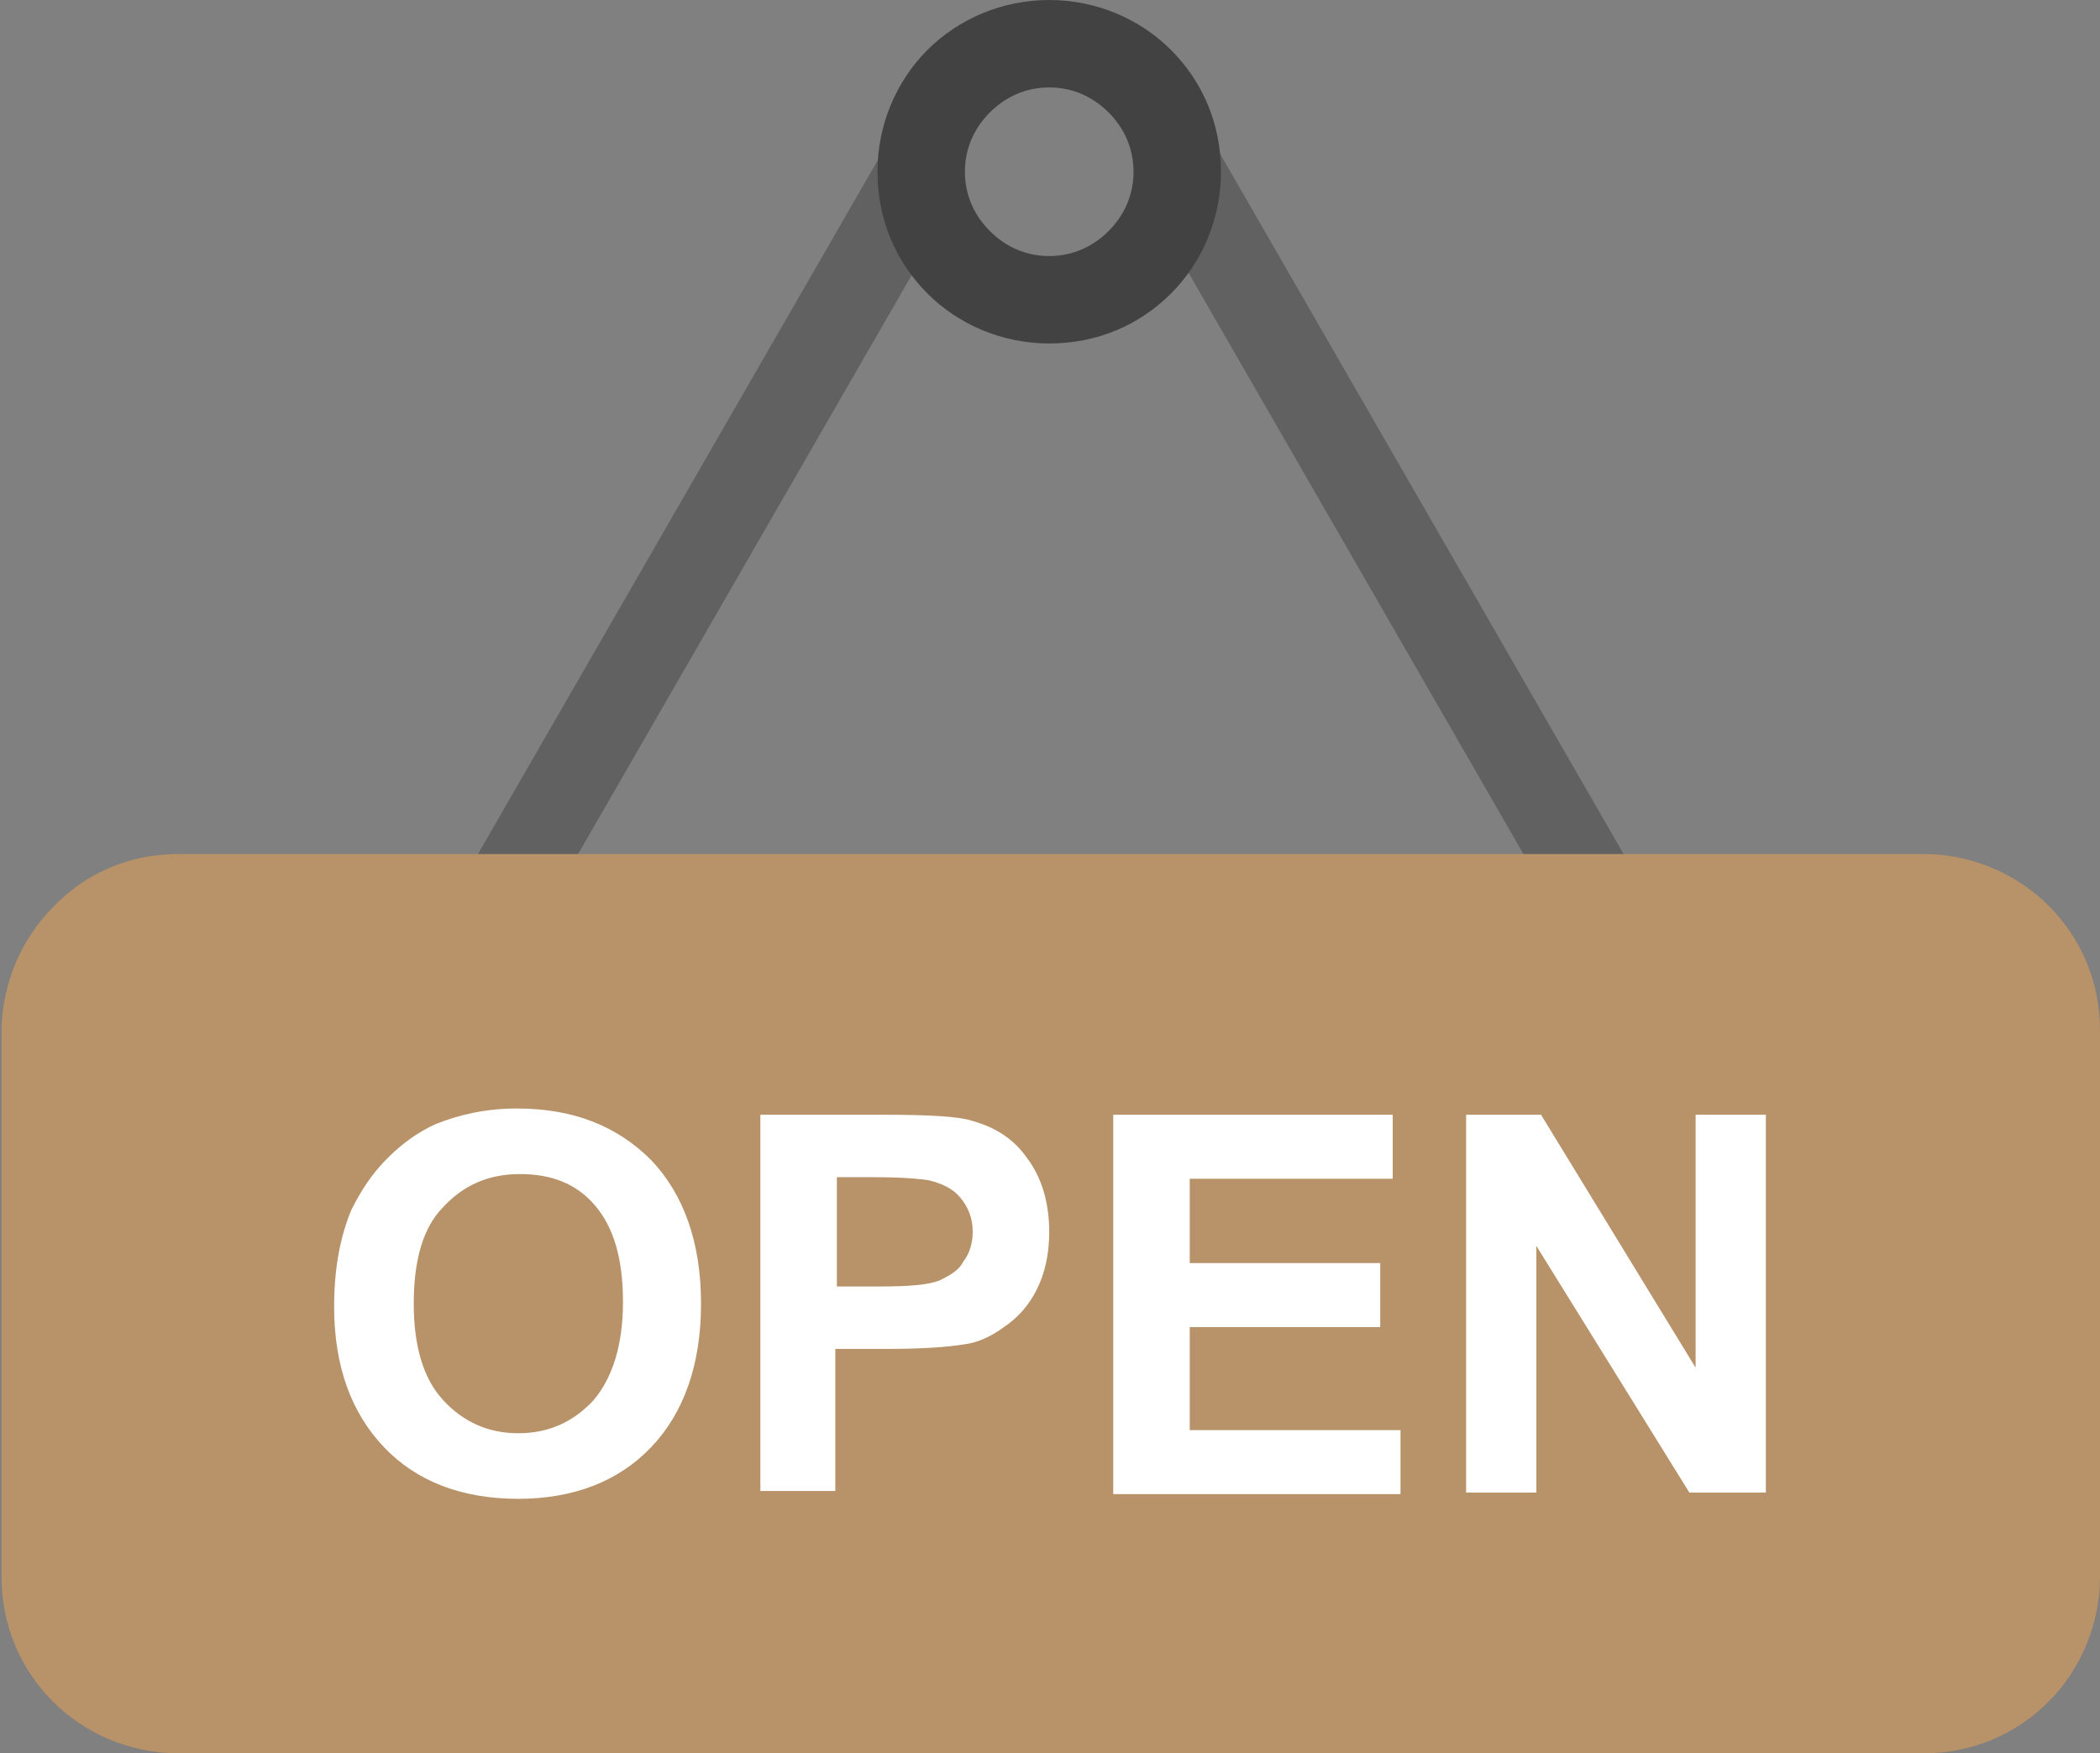
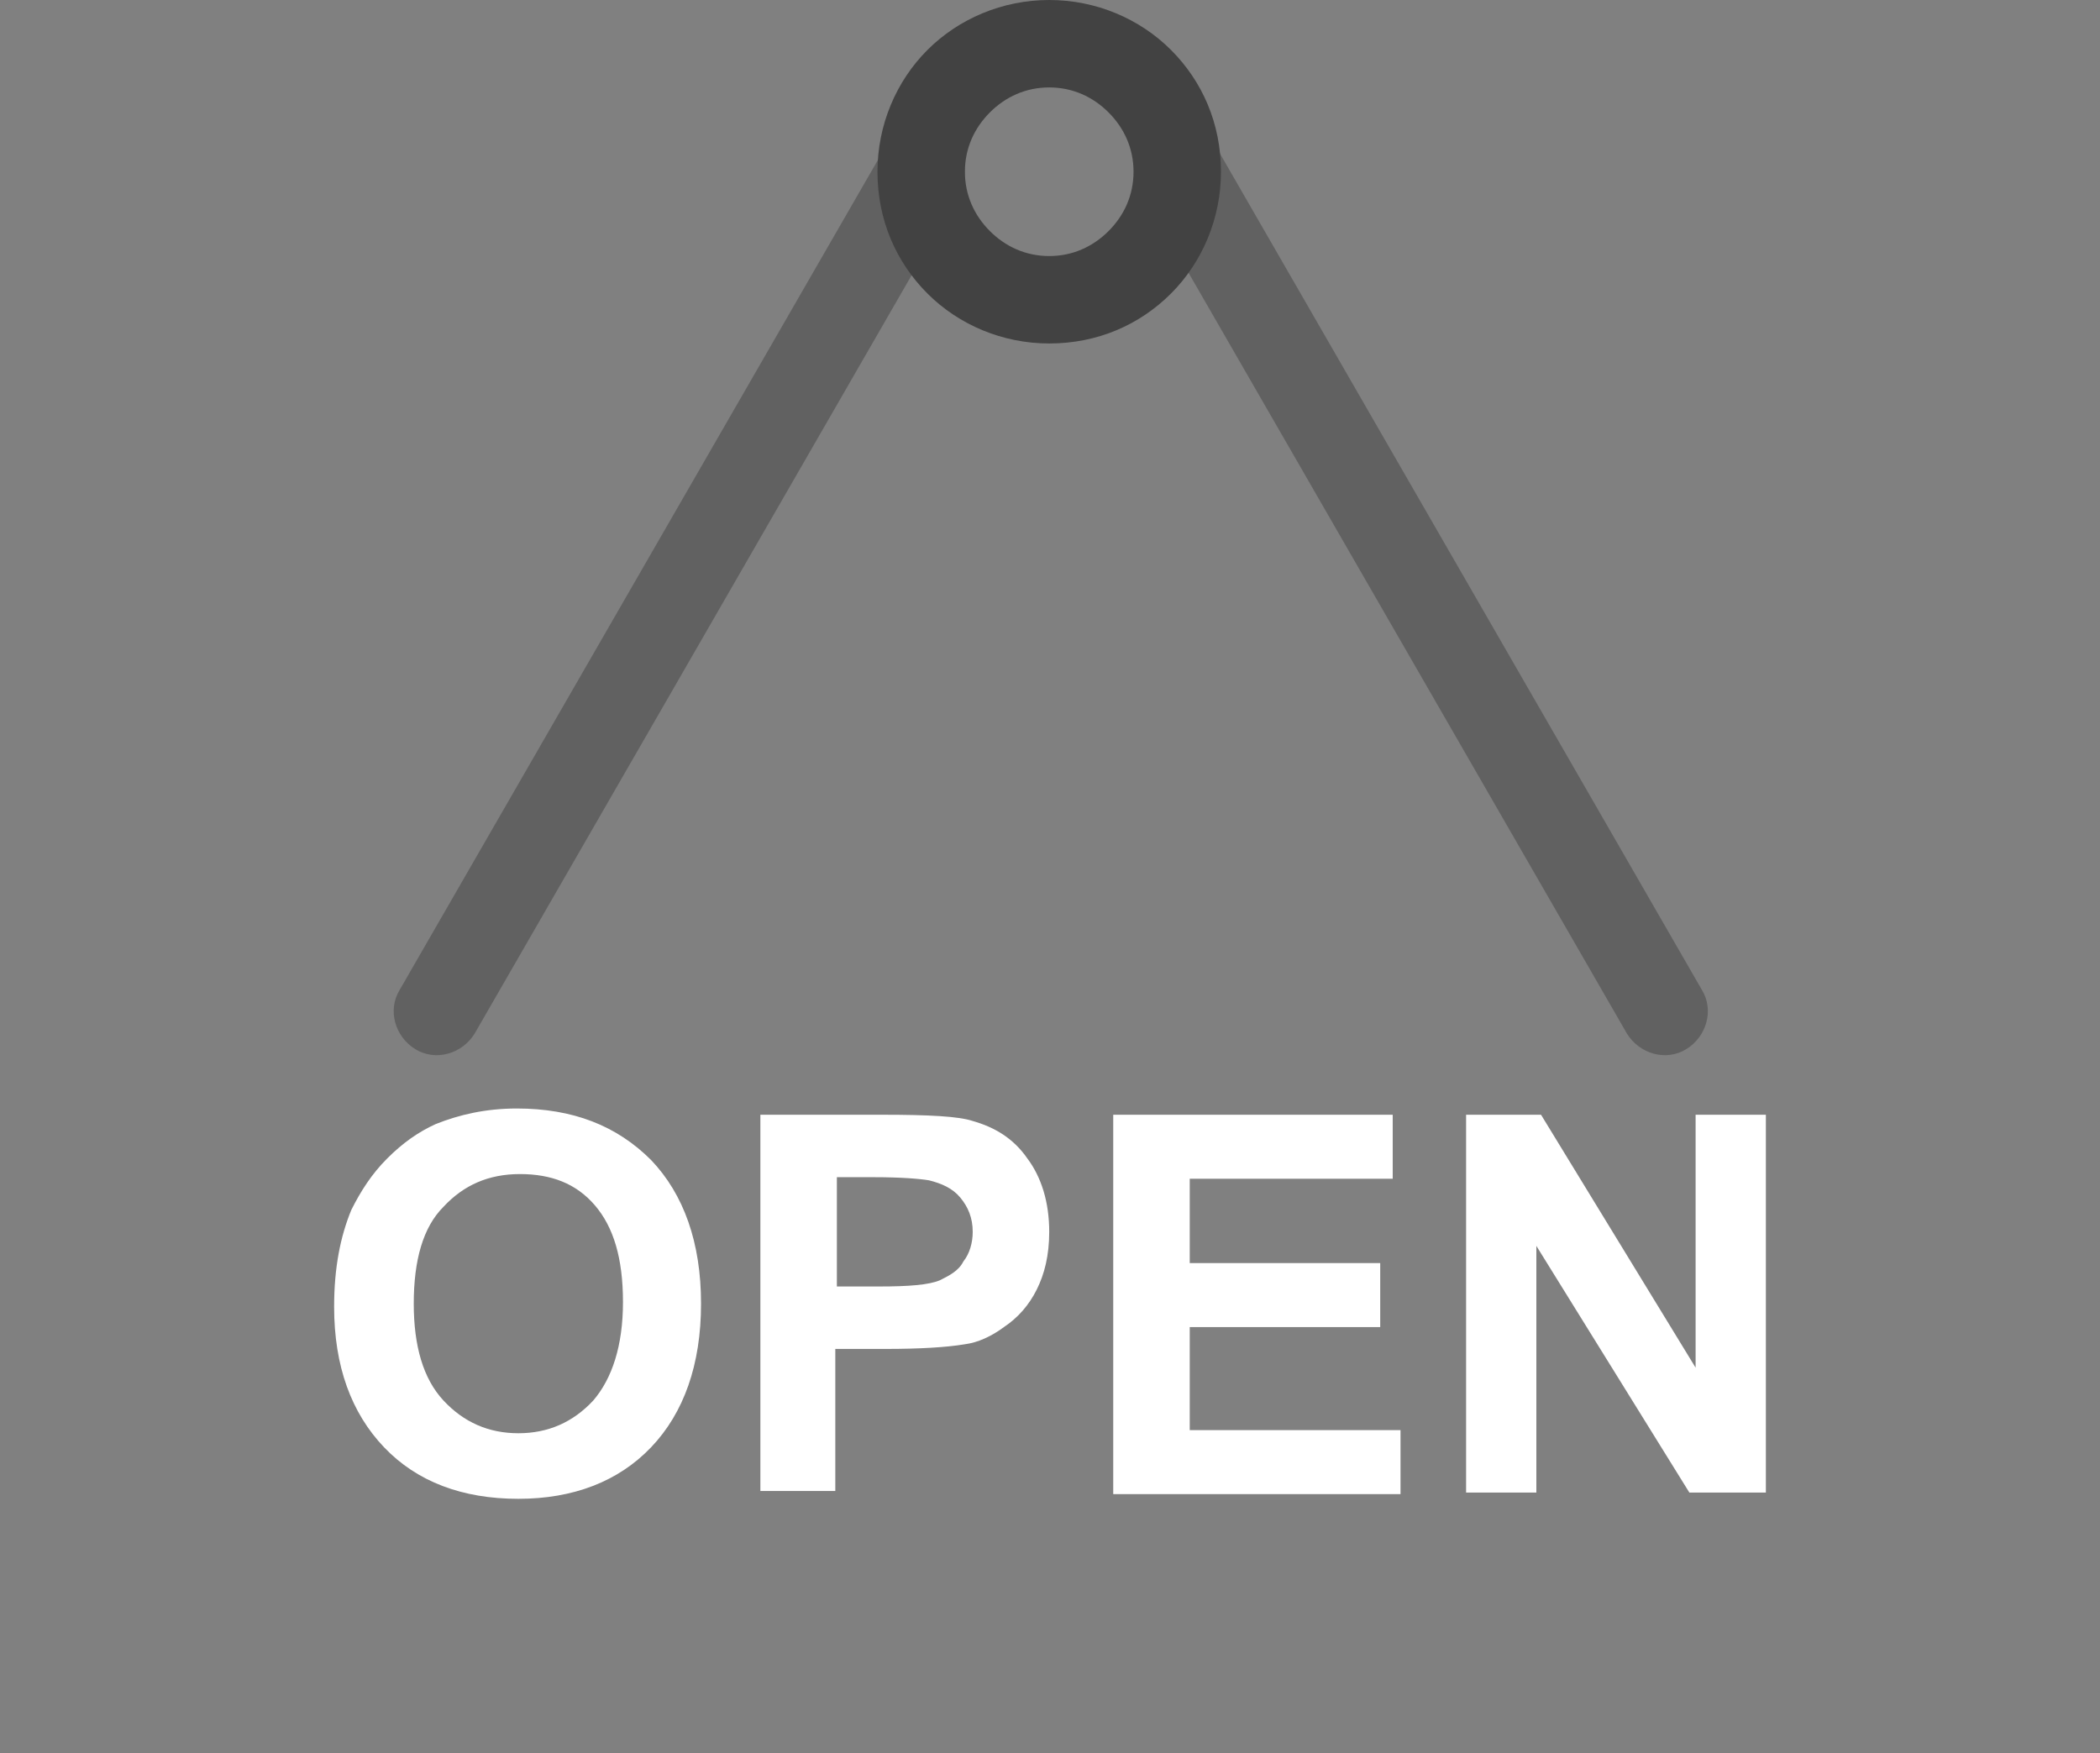
<svg xmlns="http://www.w3.org/2000/svg" version="1.1" id="Layer_1" x="0px" y="0px" viewBox="0 0 134.5 112.3" style="enable-background:new 0 0 134.5 112.3;" xml:space="preserve">
  <rect x="0" y="0" width="134.5" height="112.3" fill="#808080" stroke="none" />
  <style type="text/css">
	.st0{fill:#616161;}
	.st1{fill-rule:evenodd;clip-rule:evenodd;fill:#B89269;}
	.st2{fill:#424242;}
	.st3{fill-rule:evenodd;clip-rule:evenodd;fill:#FFFFFF;}
</style>
  <path id="XMLID_14_" class="st0" d="M78,9.6c-0.8-1.3-2.5-1.8-3.8-1c-1.3,0.8-1.8,2.5-1,3.8l31,53.8c0.8,1.3,2.5,1.8,3.8,1  c1.3-0.8,1.8-2.5,1-3.8L78,9.6z" />
  <path id="XMLID_13_" class="st0" d="M61.4,12.4c0.8-1.3,0.3-3-1-3.8c-1.3-0.8-3-0.3-3.8,1l-31,53.8c-0.8,1.3-0.3,3,1,3.8  c1.3,0.8,3,0.3,3.8-1L61.4,12.4z" />
-   <path id="XMLID_12_" class="st1" d="M11.4,54.7h111.8c3.1,0,6,1.3,8,3.3c2.1,2.1,3.3,4.9,3.3,8V101c0,3.1-1.3,6-3.3,8  c-2.1,2.1-4.9,3.3-8,3.3H11.4c-3.1,0-6-1.3-8-3.3c-2.1-2.1-3.3-4.9-3.3-8V66.1c0-3.1,1.3-6,3.3-8C5.4,56,8.2,54.7,11.4,54.7z" />
  <path id="XMLID_9_" class="st2" d="M67.2,0c3,0,5.8,1.2,7.8,3.2c2,2,3.2,4.7,3.2,7.8c0,3-1.2,5.8-3.2,7.8c-2,2-4.7,3.2-7.8,3.2  c-3,0-5.8-1.2-7.8-3.2c-2-2-3.2-4.7-3.2-7.8c0-3,1.2-5.8,3.2-7.8C61.4,1.2,64.2,0,67.2,0L67.2,0z M71,7.2c-1-1-2.3-1.6-3.8-1.6  c-1.5,0-2.8,0.6-3.8,1.6c-1,1-1.6,2.3-1.6,3.8c0,1.5,0.6,2.8,1.6,3.8c1,1,2.3,1.6,3.8,1.6c1.5,0,2.8-0.6,3.8-1.6  c1-1,1.6-2.3,1.6-3.8C72.6,9.5,72,8.2,71,7.2z" />
  <path id="XMLID_2_" class="st3" d="M93.9,95.6V71.4h4.8l9.9,16.2V71.4h4.5v24.2h-4.9l-9.8-15.8v15.8H93.9L93.9,95.6z M71.3,95.6  V71.4h17.9v4.1H76.2v5.4h12.2V85H76.2v6.6h13.5v4.1H71.3L71.3,95.6z M53.6,75.5v6.9h2.7c1.9,0,3.2-0.1,3.9-0.4  c0.6-0.3,1.2-0.6,1.5-1.2c0.4-0.5,0.6-1.2,0.6-1.9c0-0.9-0.3-1.6-0.8-2.2c-0.5-0.6-1.2-0.9-2-1.1c-0.6-0.1-1.8-0.2-3.5-0.2H53.6  L53.6,75.5z M48.7,95.6V71.4h7.8c3,0,4.9,0.1,5.8,0.4c1.4,0.4,2.6,1.1,3.5,2.4c0.9,1.2,1.4,2.8,1.4,4.7c0,1.5-0.3,2.7-0.8,3.7  c-0.5,1-1.2,1.8-2.1,2.4c-0.8,0.6-1.7,1-2.5,1.1c-1.2,0.2-2.9,0.3-5.1,0.3h-3.2v9.1H48.7L48.7,95.6z M26.5,83.5  c0,2.7,0.6,4.8,1.9,6.2c1.3,1.4,2.9,2.1,4.8,2.1c1.9,0,3.5-0.7,4.8-2.1c1.2-1.4,1.9-3.5,1.9-6.3c0-2.8-0.6-4.8-1.8-6.2  c-1.2-1.4-2.8-2-4.8-2c-2,0-3.6,0.7-4.9,2.1C27.1,78.6,26.5,80.7,26.5,83.5L26.5,83.5z M21.4,83.7c0-2.5,0.4-4.5,1.1-6.2  c0.6-1.2,1.3-2.3,2.3-3.3c1-1,2-1.7,3.1-2.2c1.5-0.6,3.2-1,5.2-1c3.6,0,6.4,1.1,8.6,3.3c2.1,2.2,3.2,5.3,3.2,9.2  c0,3.9-1.1,7-3.2,9.2c-2.1,2.2-5,3.3-8.5,3.3c-3.6,0-6.5-1.1-8.6-3.3C22.5,90.5,21.4,87.5,21.4,83.7z" />
  <g id="XMLID_27_">
</g>
  <g id="XMLID_28_">
</g>
  <g id="XMLID_29_">
</g>
  <g id="XMLID_30_">
</g>
  <g id="XMLID_31_">
</g>
  <g id="XMLID_32_">
</g>
  <g id="XMLID_33_">
</g>
  <g id="XMLID_34_">
</g>
  <g id="XMLID_35_">
</g>
  <g id="XMLID_36_">
</g>
  <g id="XMLID_37_">
</g>
  <g id="XMLID_38_">
</g>
  <g id="XMLID_39_">
</g>
  <g id="XMLID_40_">
</g>
  <g id="XMLID_41_">
</g>
</svg>